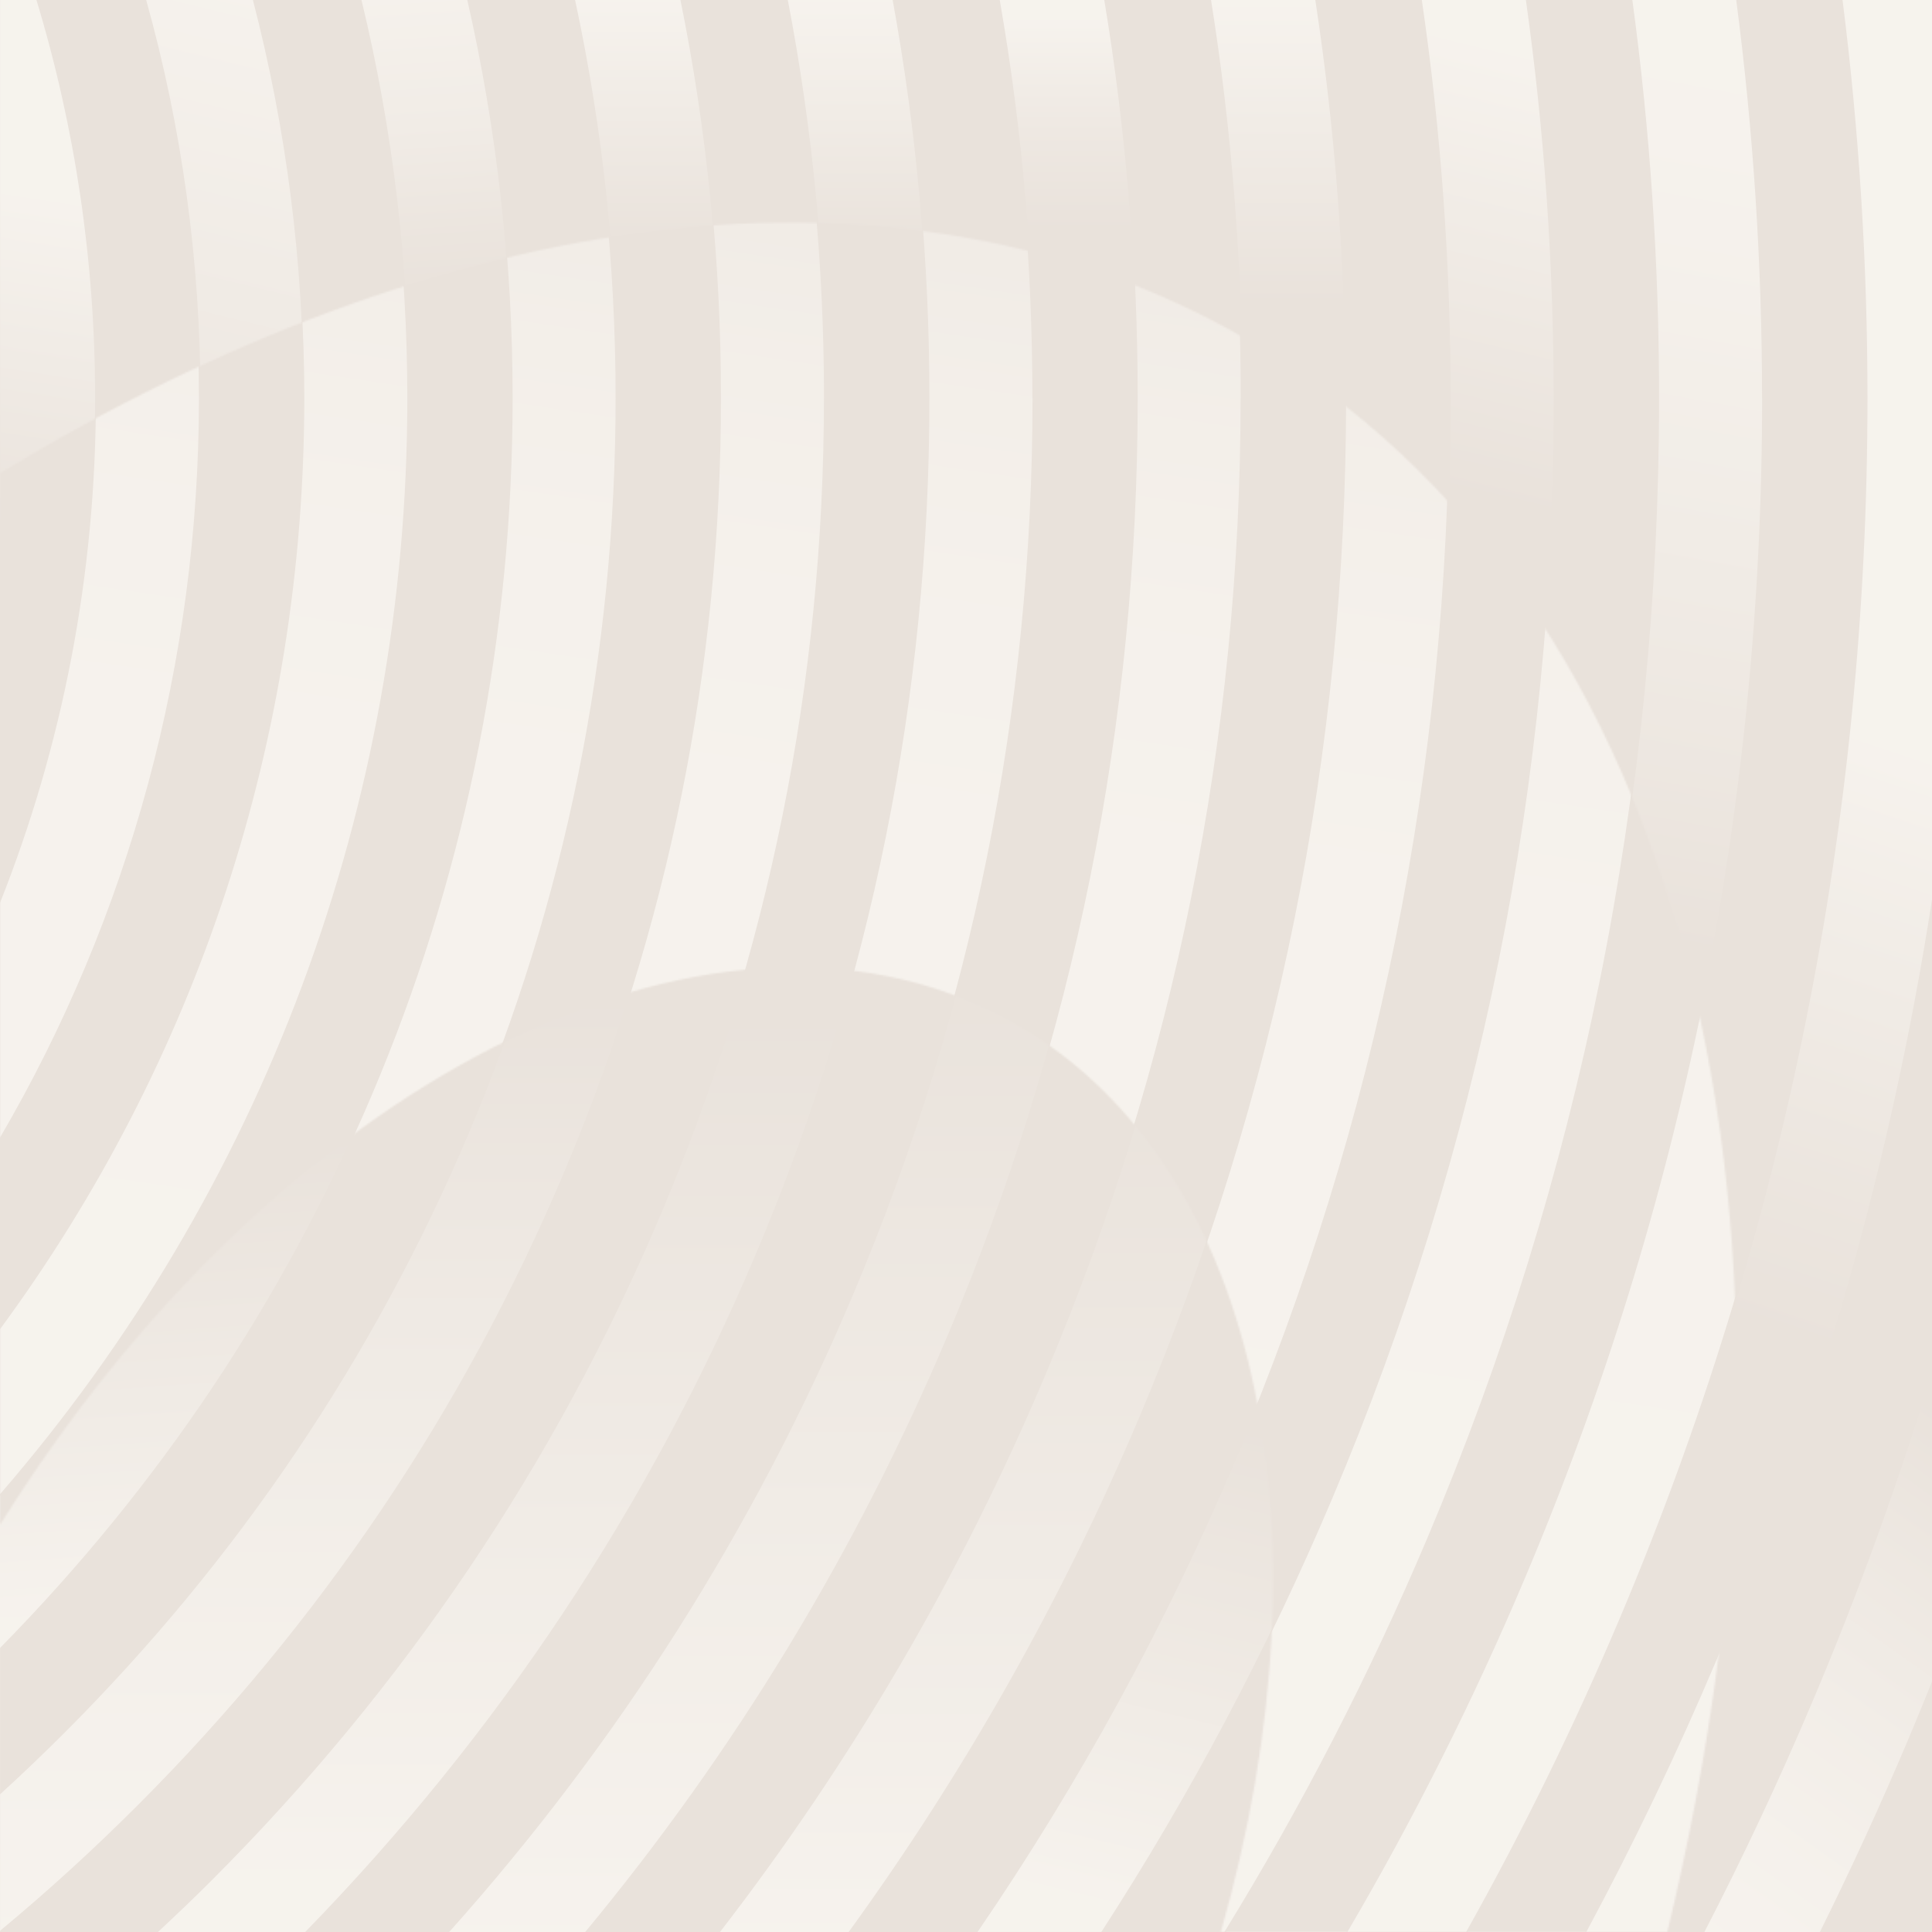
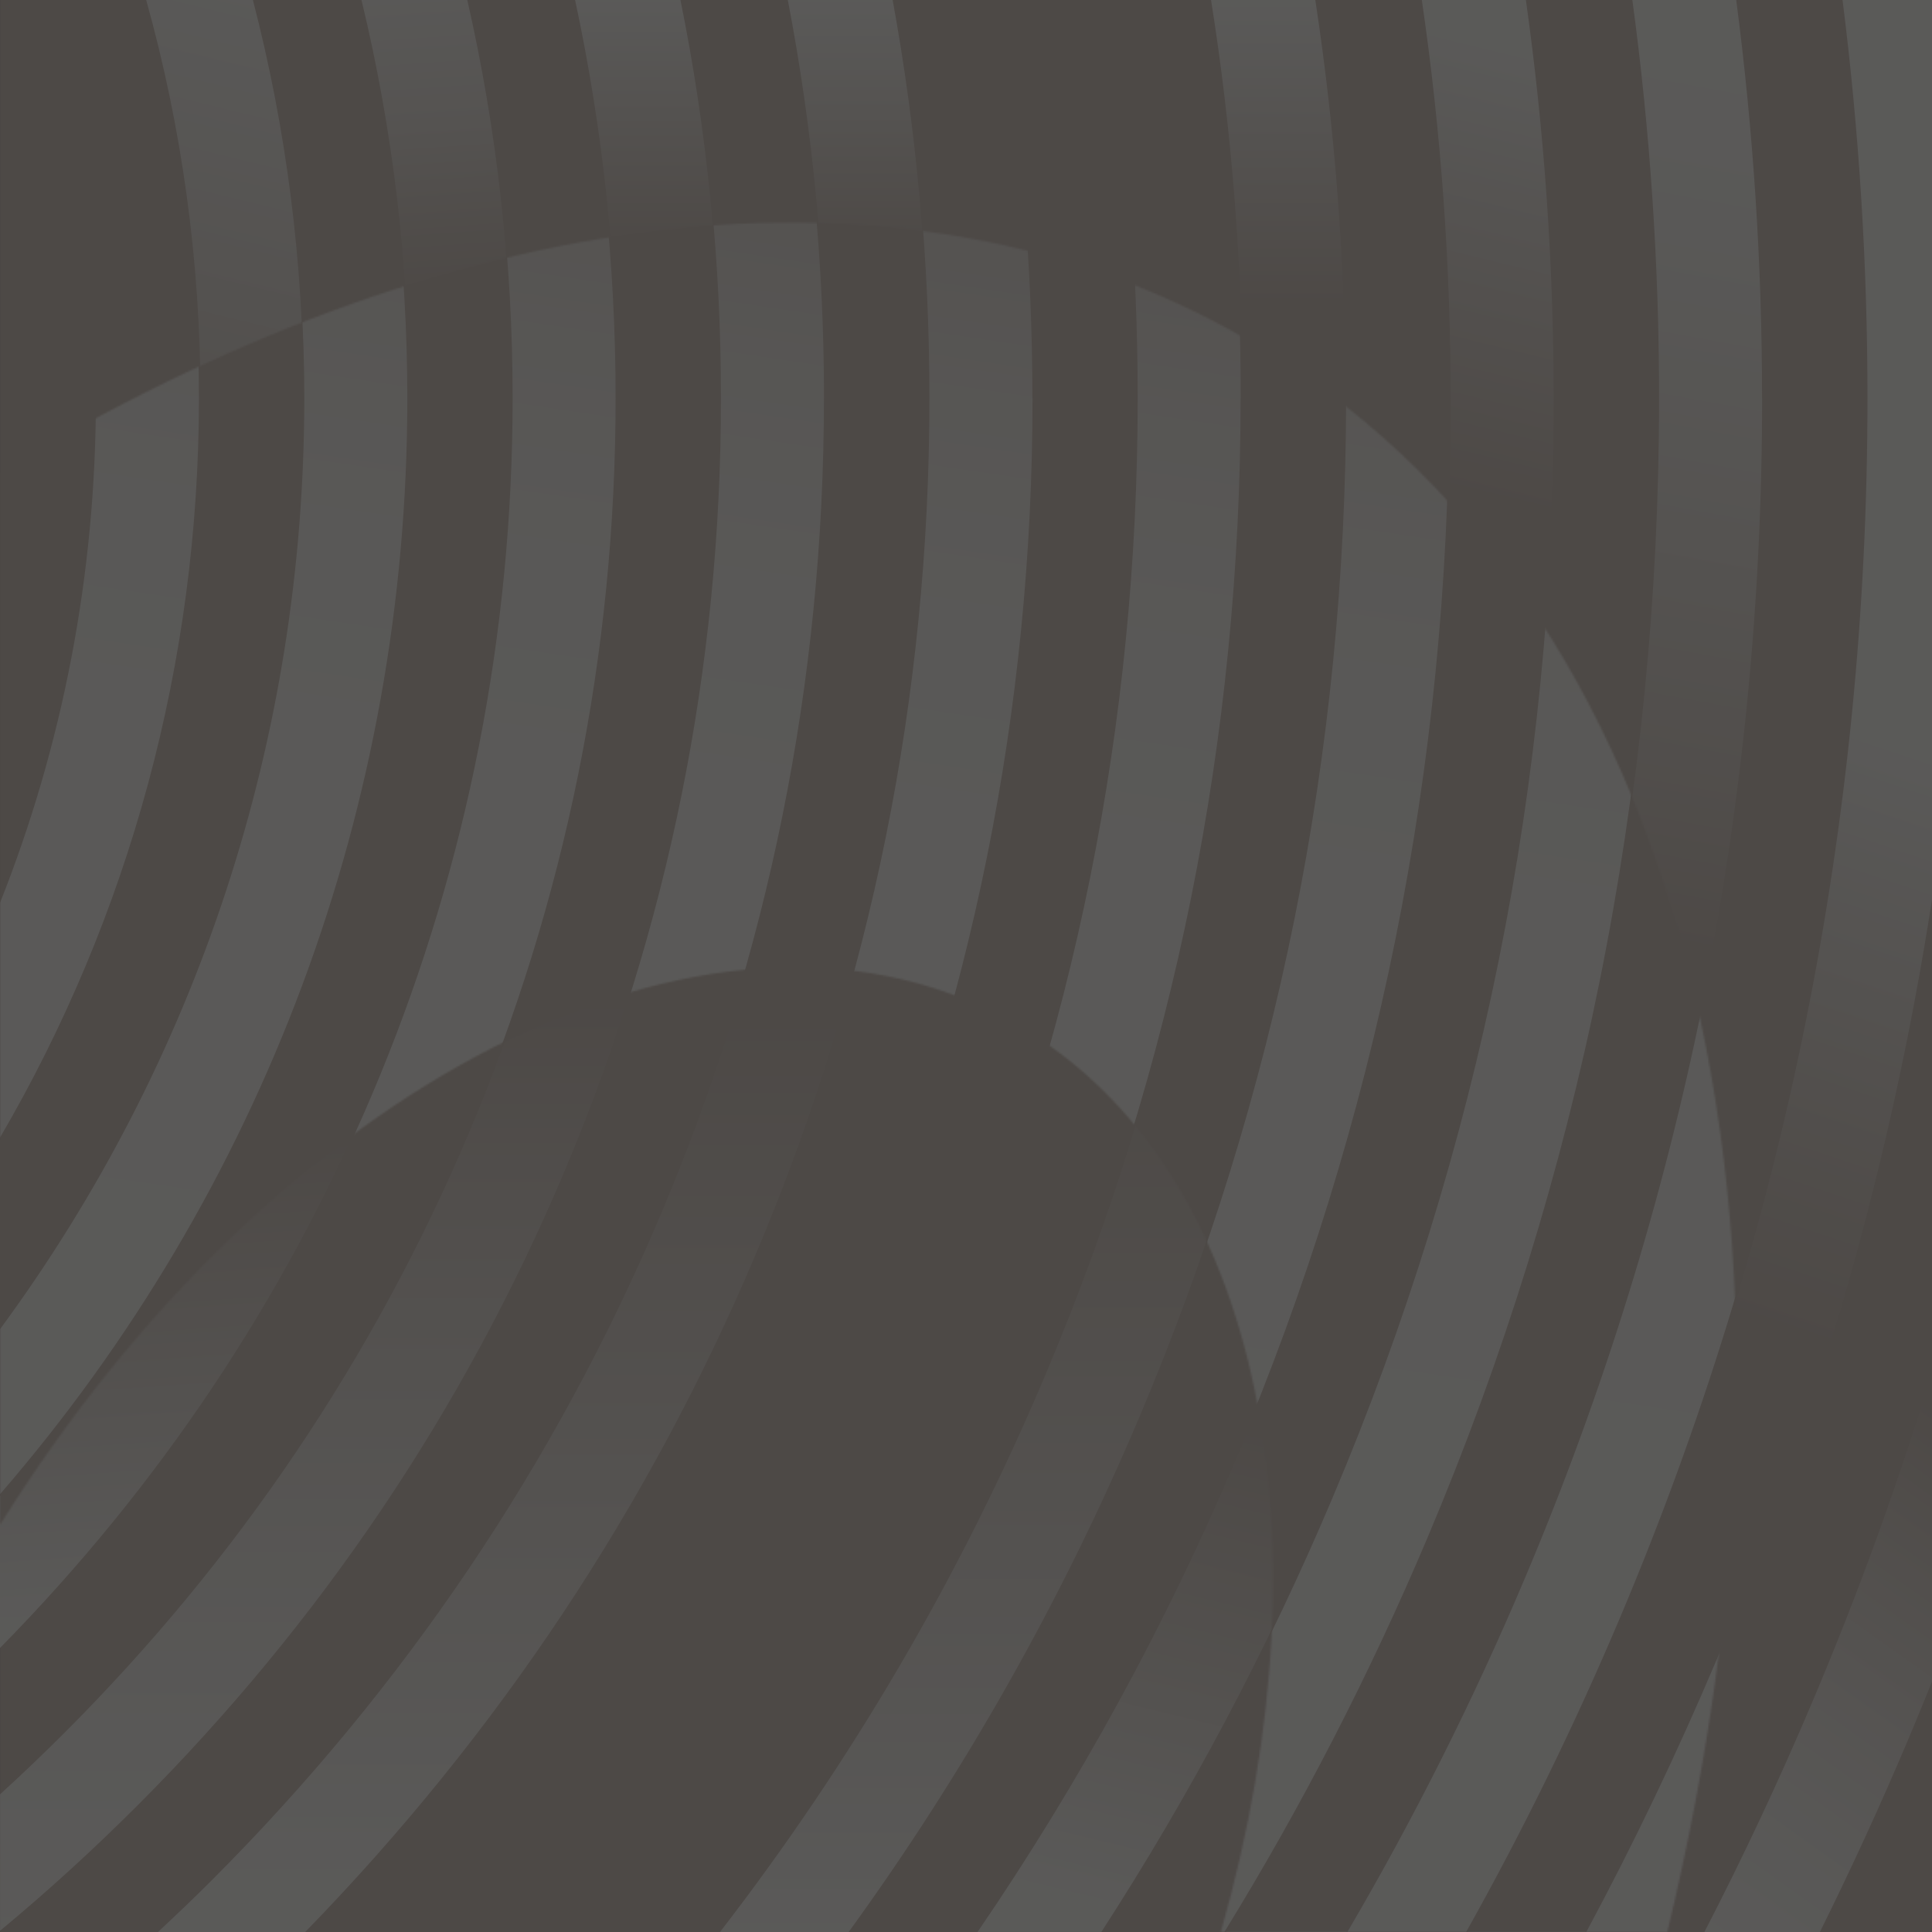
<svg xmlns="http://www.w3.org/2000/svg" width="1080" height="1080" viewBox="0 0 1080 1080" fill="none">
  <rect x="0" y="0" width="1080" height="1080" fill="#333333" stroke="none" />
  <g clip-path="url(#clip0_6077_88)">
-     <rect width="1080" height="1080" fill="#F6F3ED" />
    <g opacity="0.2">
      <path d="M1080.03 0H0.035V1080H1080.03V0Z" fill="#B49F91" />
-       <path d="M20.375 0H0.035V503.424C34.883 415.188 53.171 320.292 53.171 222.588C53.171 146.052 41.975 71.244 20.375 0Z" fill="url(#paint0_linear_6077_88)" />
      <path d="M141.335 0H81.719C101.699 71.532 112.067 146.268 112.067 222.588C112.067 370.8 73.079 512.964 0.035 637.524V742.176C110.159 592.344 169.667 412.056 169.667 222.588C169.667 146.448 160.019 71.784 141.371 0L141.335 0Z" fill="url(#paint1_linear_6077_88)" />
      <path d="M286.128 222.588C286.128 146.916 277.776 72.504 261.216 0H202.068C219.492 72.036 228.528 146.592 228.528 222.588C228.528 450.504 147.852 666 0 836.496V921.24C88.74 831.06 158.688 726.552 207.792 610.416C259.74 487.584 286.092 357.084 286.092 222.624L286.128 222.588Z" fill="url(#paint2_linear_6077_88)" />
      <path d="M315.143 655.74C373.175 518.544 402.587 372.816 402.587 222.588C402.587 147.096 395.135 72.72 380.375 0H321.479C337.067 72.612 345.023 146.988 345.023 222.588C345.023 365.04 317.123 503.244 262.115 633.312C208.979 758.952 132.875 871.812 35.963 968.724C24.227 980.46 12.239 991.907 0.035 1003.03V1079.32C26.531 1057.32 52.091 1034.03 76.679 1009.44C178.847 907.272 259.091 788.256 315.143 655.74Z" fill="url(#paint3_linear_6077_88)" />
      <path d="M519.085 222.588C519.085 147.24 512.317 72.9 498.997 0H440.389C454.393 72.828 461.521 147.168 461.521 222.588C461.521 380.772 430.561 534.204 369.469 678.636C310.465 818.172 225.973 943.451 118.37 1051.09C108.506 1060.96 98.462 1070.53 88.31 1080H170.606C277.993 969.767 362.737 842.4 422.497 701.064C486.613 549.504 519.121 388.512 519.121 222.588H519.085Z" fill="url(#paint4_linear_6077_88)" />
-       <path d="M635.543 222.588C635.543 147.348 629.423 73.044 617.291 0H558.863C571.571 72.972 577.979 147.276 577.979 222.588C577.979 396.504 543.923 565.2 476.747 723.996C421.416 854.856 345.6 974.267 251.1 1080H327.132C410.616 979.271 478.547 867.528 529.775 746.424C599.939 580.5 635.543 404.244 635.543 222.588Z" fill="url(#paint5_linear_6077_88)" />
      <path d="M752.039 222.588C752.039 147.42 746.423 73.152 735.263 0H676.979C688.607 73.08 694.439 147.384 694.439 222.588C694.439 412.236 657.323 596.16 584.063 769.32C536.867 880.883 476.027 984.815 402.479 1080H474.407C539.243 990.647 593.711 894.311 637.091 791.748C713.339 611.46 752.003 419.976 752.003 222.588H752.039Z" fill="url(#paint6_linear_6077_88)" />
      <path d="M868.499 222.588C868.499 147.528 863.279 73.224 852.983 0H794.807C805.499 73.188 810.899 147.492 810.899 222.588C810.899 427.932 770.687 627.156 691.379 814.644C651.779 908.243 603.287 996.875 546.479 1079.96H615.671C665.387 1003.18 708.479 922.104 744.443 837.072C826.775 642.42 868.499 435.672 868.499 222.552V222.588Z" fill="url(#paint7_linear_6077_88)" />
      <path d="M984.997 222.588C984.997 147.6 980.137 73.332 970.561 0H912.493C922.429 73.296 927.433 147.564 927.433 222.588C927.433 443.664 884.125 658.116 798.769 860.004C766.405 936.503 728.569 1009.91 685.441 1080H752.617C789.805 1016.64 822.889 950.723 851.797 882.431C940.213 673.416 985.033 451.44 985.033 222.588H984.997Z" fill="url(#paint8_linear_6077_88)" />
      <path d="M1080.03 502.668V0H1029.99C1039.25 73.368 1043.93 147.6 1043.93 222.588C1043.93 459.396 997.559 689.112 906.083 905.327C880.703 965.339 852.155 1023.59 820.547 1080H886.211C912.779 1030.57 937.079 979.811 959.111 927.755C1017.03 790.776 1057.43 648.576 1080.03 502.668Z" fill="url(#paint9_linear_6077_88)" />
      <path d="M1080.04 939.997V766.801C1061.14 829.009 1038.93 890.353 1013.4 950.689C994.789 994.717 974.557 1037.81 952.777 1080H1017.33C1034.71 1044.97 1051.09 1009.33 1066.39 973.117C1071.04 962.101 1075.57 951.085 1080 939.997H1080.04Z" fill="url(#paint10_linear_6077_88)" />
      <mask id="mask0_6077_88" style="mask-type:luminance" maskUnits="userSpaceOnUse" x="0" y="124" width="971" height="956">
        <path d="M697.283 189.86C503.027 77.432 246.599 114.728 0.035 264.452V852.367C153.251 606.775 394.991 480.811 560.987 568.687C703.511 644.143 747.071 854.419 682.451 1080H932.039C1026.97 687.991 947.339 334.544 697.319 189.86H697.283Z" fill="white" />
      </mask>
      <g mask="url(#mask0_6077_88)">
        <path d="M1079.82 0H-0.179V1080H1079.82V0Z" fill="#B49F91" />
        <path d="M80.821 0H20.845C42.445 71.244 53.605 146.052 53.605 222.588C53.605 320.94 35.101 416.448 -0.179 505.188V636.228C72.433 512.028 111.205 370.296 111.205 222.588C111.205 146.268 100.837 71.532 80.821 0ZM201.205 0H141.805C160.417 71.82 170.101 146.448 170.101 222.588C170.101 412.488 110.377 593.172 -0.179 743.292V835.488C147.241 665.208 227.701 450.072 227.701 222.588C227.701 146.592 218.665 72 201.241 0L201.205 0ZM261.253 633.06C316.261 503.028 344.125 364.932 344.125 222.588C344.125 146.988 336.169 72.612 320.581 0H261.721C278.101 72.18 286.561 146.736 286.561 222.588C286.561 486.36 184.753 734.472 -0.179 922.176V1002.13C11.881 991.151 23.689 979.847 35.281 968.255C132.121 871.415 208.153 758.664 261.253 633.06ZM1017.86 1080H1079.78V941.795C1075.54 952.343 1071.25 962.855 1066.82 973.331C1051.52 1009.48 1035.22 1045.04 1017.86 1080ZM460.621 222.588C460.621 147.168 453.493 72.828 439.489 0H380.845C395.605 72.72 403.021 147.096 403.021 222.588C403.021 372.924 373.573 518.724 315.541 655.956C259.453 788.544 179.173 907.631 76.897 1009.87C52.237 1034.53 26.569 1057.9 0.001 1079.96H87.049C97.381 1070.35 107.605 1060.6 117.613 1050.59C225.145 943.055 309.565 817.812 368.569 678.384C429.625 533.988 460.585 380.628 460.585 222.552L460.621 222.588ZM577.117 222.588C577.117 147.276 570.709 72.972 558.001 0H499.465C512.785 72.9 519.553 147.24 519.553 222.588C519.553 388.62 487.045 549.684 422.929 701.316C363.205 842.508 278.569 969.803 171.325 1080H250.093C344.701 974.231 420.589 854.712 475.993 723.744C543.133 564.984 577.189 396.396 577.189 222.588H577.117ZM693.577 222.588C693.577 147.384 687.709 73.08 676.081 0H617.725C629.857 73.044 635.977 147.348 635.977 222.588C635.977 404.352 600.373 580.68 530.173 746.64C478.981 867.635 411.121 979.307 327.745 1080H401.401C475.021 984.779 535.933 880.776 583.165 769.104C656.389 596.016 693.505 412.128 693.505 222.624L693.577 222.588ZM810.073 222.588C810.073 147.492 804.673 73.188 793.945 0H735.733C746.857 73.152 752.473 147.456 752.473 222.588C752.473 420.084 713.809 611.676 637.525 792C594.181 894.455 539.785 990.719 475.021 1080H545.473C602.389 996.803 650.917 908.099 690.553 814.428C769.861 626.976 810.037 427.824 810.037 222.588H810.073ZM926.533 222.588C926.533 147.564 921.529 73.26 911.593 0H853.453C863.749 73.224 868.969 147.528 868.969 222.588C868.969 435.816 827.209 642.636 744.877 837.324C708.949 922.283 665.929 1003.28 616.285 1080H684.433C727.597 1009.84 765.505 936.36 797.905 859.752C883.261 657.936 926.569 443.556 926.569 222.588H926.533ZM1043.03 222.588C1043.03 147.6 1038.35 73.332 1029.1 0H971.029C980.605 73.332 985.465 147.6 985.465 222.588C985.465 451.548 940.645 673.632 852.229 882.684C823.393 950.867 790.309 1016.71 753.193 1080H819.577C851.221 1023.55 879.841 965.195 905.257 905.111C996.697 688.932 1043.06 459.288 1043.06 222.588H1043.03ZM959.509 928.007C937.513 979.991 913.249 1030.64 886.753 1080H951.841C973.657 1037.74 993.925 994.535 1012.57 950.436C1038.38 889.416 1060.78 827.388 1079.86 764.46V506.916C1057.14 651.42 1016.96 792.288 959.545 927.971L959.509 928.007Z" fill="url(#paint11_linear_6077_88)" />
      </g>
    </g>
  </g>
  <defs>
    <linearGradient id="paint0_linear_6077_88" x1="-28.513" y1="494.82" x2="49.031" y2="-2.592" gradientUnits="userSpaceOnUse">
      <stop offset="0.37" stop-color="#B49F91" />
      <stop offset="0.77" stop-color="#F6F3ED" />
    </linearGradient>
    <linearGradient id="paint1_linear_6077_88" x1="-7.165" y1="709.416" x2="168.731" y2="-11.592" gradientUnits="userSpaceOnUse">
      <stop offset="0.49" stop-color="#B49F91" />
      <stop offset="0.56" stop-color="#BEAC9F" />
      <stop offset="0.86" stop-color="#E6DFD7" />
      <stop offset="1" stop-color="#F6F3ED" />
    </linearGradient>
    <linearGradient id="paint2_linear_6077_88" x1="166.824" y1="894.276" x2="102.636" y2="-24.732" gradientUnits="userSpaceOnUse">
      <stop stop-color="#F6F3ED" />
      <stop offset="0.28" stop-color="#B39F91" />
      <stop offset="0.78" stop-color="#B49F91" />
      <stop offset="0.82" stop-color="#C0AFA2" />
      <stop offset="0.89" stop-color="#DDD3CA" />
      <stop offset="0.96" stop-color="#EFEAE3" />
      <stop offset="0.99" stop-color="#F6F3ED" />
    </linearGradient>
    <linearGradient id="paint3_linear_6077_88" x1="201.311" y1="1079.32" x2="201.311" y2="0" gradientUnits="userSpaceOnUse">
      <stop stop-color="#F6F3ED" />
      <stop offset="0.09" stop-color="#F1EDE7" />
      <stop offset="0.2" stop-color="#E5DED6" />
      <stop offset="0.33" stop-color="#D1C5BB" />
      <stop offset="0.47" stop-color="#B6A295" />
      <stop offset="0.49" stop-color="#B39F91" />
      <stop offset="0.87" stop-color="#B49F91" />
      <stop offset="1" stop-color="#F6F3ED" />
    </linearGradient>
    <linearGradient id="paint4_linear_6077_88" x1="303.661" y1="1080" x2="303.661" y2="0" gradientUnits="userSpaceOnUse">
      <stop offset="0.03" stop-color="#F6F3ED" />
      <stop offset="0.48" stop-color="#B39F91" />
      <stop offset="0.87" stop-color="#B49F91" />
      <stop offset="0.94" stop-color="#DBD1C7" />
      <stop offset="1" stop-color="#F6F3ED" />
    </linearGradient>
    <linearGradient id="paint5_linear_6077_88" x1="443.34" y1="1080" x2="443.34" y2="0" gradientUnits="userSpaceOnUse">
      <stop stop-color="#F6F3ED" />
      <stop offset="0.14" stop-color="#E6DFD7" />
      <stop offset="0.43" stop-color="#BEADA0" />
      <stop offset="0.51" stop-color="#B39F91" />
      <stop offset="0.88" stop-color="#B49F91" />
      <stop offset="0.93" stop-color="#CCBDB2" />
      <stop offset="0.99" stop-color="#F6F3ED" />
    </linearGradient>
    <linearGradient id="paint6_linear_6077_88" x1="577.259" y1="1122.52" x2="577.259" y2="2.808" gradientUnits="userSpaceOnUse">
      <stop offset="0.04" stop-color="#F6F3ED" />
      <stop offset="0.13" stop-color="#E6DFD8" />
      <stop offset="0.38" stop-color="#C1B1A4" />
      <stop offset="0.5" stop-color="#B39F91" />
      <stop offset="0.85" stop-color="#B49F91" />
      <stop offset="1" stop-color="#F6F3ED" />
    </linearGradient>
    <linearGradient id="paint7_linear_6077_88" x1="622.943" y1="1064.81" x2="878.255" y2="15.408" gradientUnits="userSpaceOnUse">
      <stop stop-color="#F6F3ED" />
      <stop offset="0.13" stop-color="#D2C6BB" />
      <stop offset="0.26" stop-color="#B39F91" />
      <stop offset="0.75" stop-color="#B49F91" />
      <stop offset="0.9" stop-color="#DED4CB" />
      <stop offset="0.98" stop-color="#F6F3ED" />
    </linearGradient>
    <linearGradient id="paint8_linear_6077_88" x1="775.729" y1="1053.4" x2="970.777" y2="-8.856" gradientUnits="userSpaceOnUse">
      <stop stop-color="#F6F3ED" />
      <stop offset="0.04" stop-color="#EBE6DE" />
      <stop offset="0.12" stop-color="#D1C4BA" />
      <stop offset="0.19" stop-color="#B39F91" />
      <stop offset="0.5" stop-color="#B49F91" />
      <stop offset="0.6" stop-color="#C9BAAE" />
      <stop offset="0.75" stop-color="#E1D9D0" />
      <stop offset="0.87" stop-color="#F0ECE5" />
      <stop offset="0.95" stop-color="#F6F3ED" />
    </linearGradient>
    <linearGradient id="paint9_linear_6077_88" x1="787.535" y1="1091.16" x2="1130.18" y2="66.96" gradientUnits="userSpaceOnUse">
      <stop stop-color="#F4F1EA" />
      <stop offset="0.14" stop-color="#C5B6AA" />
      <stop offset="0.21" stop-color="#B39F91" />
      <stop offset="0.36" stop-color="#B49F91" />
      <stop offset="0.44" stop-color="#C2B1A4" />
      <stop offset="0.61" stop-color="#E7E0D8" />
      <stop offset="0.67" stop-color="#F6F3ED" />
    </linearGradient>
    <linearGradient id="paint10_linear_6077_88" x1="944.245" y1="1070.03" x2="1125.97" y2="814.897" gradientUnits="userSpaceOnUse">
      <stop stop-color="#F6F3ED" />
      <stop offset="0.18" stop-color="#F0ECE5" />
      <stop offset="0.44" stop-color="#E2D9D1" />
      <stop offset="0.75" stop-color="#CABCB0" />
      <stop offset="1" stop-color="#B49F91" />
    </linearGradient>
    <linearGradient id="paint11_linear_6077_88" x1="632.413" y1="-11.556" x2="477.613" y2="1028.45" gradientUnits="userSpaceOnUse">
      <stop stop-color="#B5A092" />
      <stop offset="0.07" stop-color="#C9BAAE" />
      <stop offset="0.14" stop-color="#D9CEC5" />
      <stop offset="0.23" stop-color="#E6DFD7" />
      <stop offset="0.33" stop-color="#EFEAE3" />
      <stop offset="0.47" stop-color="#F4F1EA" />
      <stop offset="0.79" stop-color="#F6F3ED" />
    </linearGradient>
    <clipPath id="clip0_6077_88">
      <rect width="1080" height="1080" fill="white" />
    </clipPath>
  </defs>
</svg>